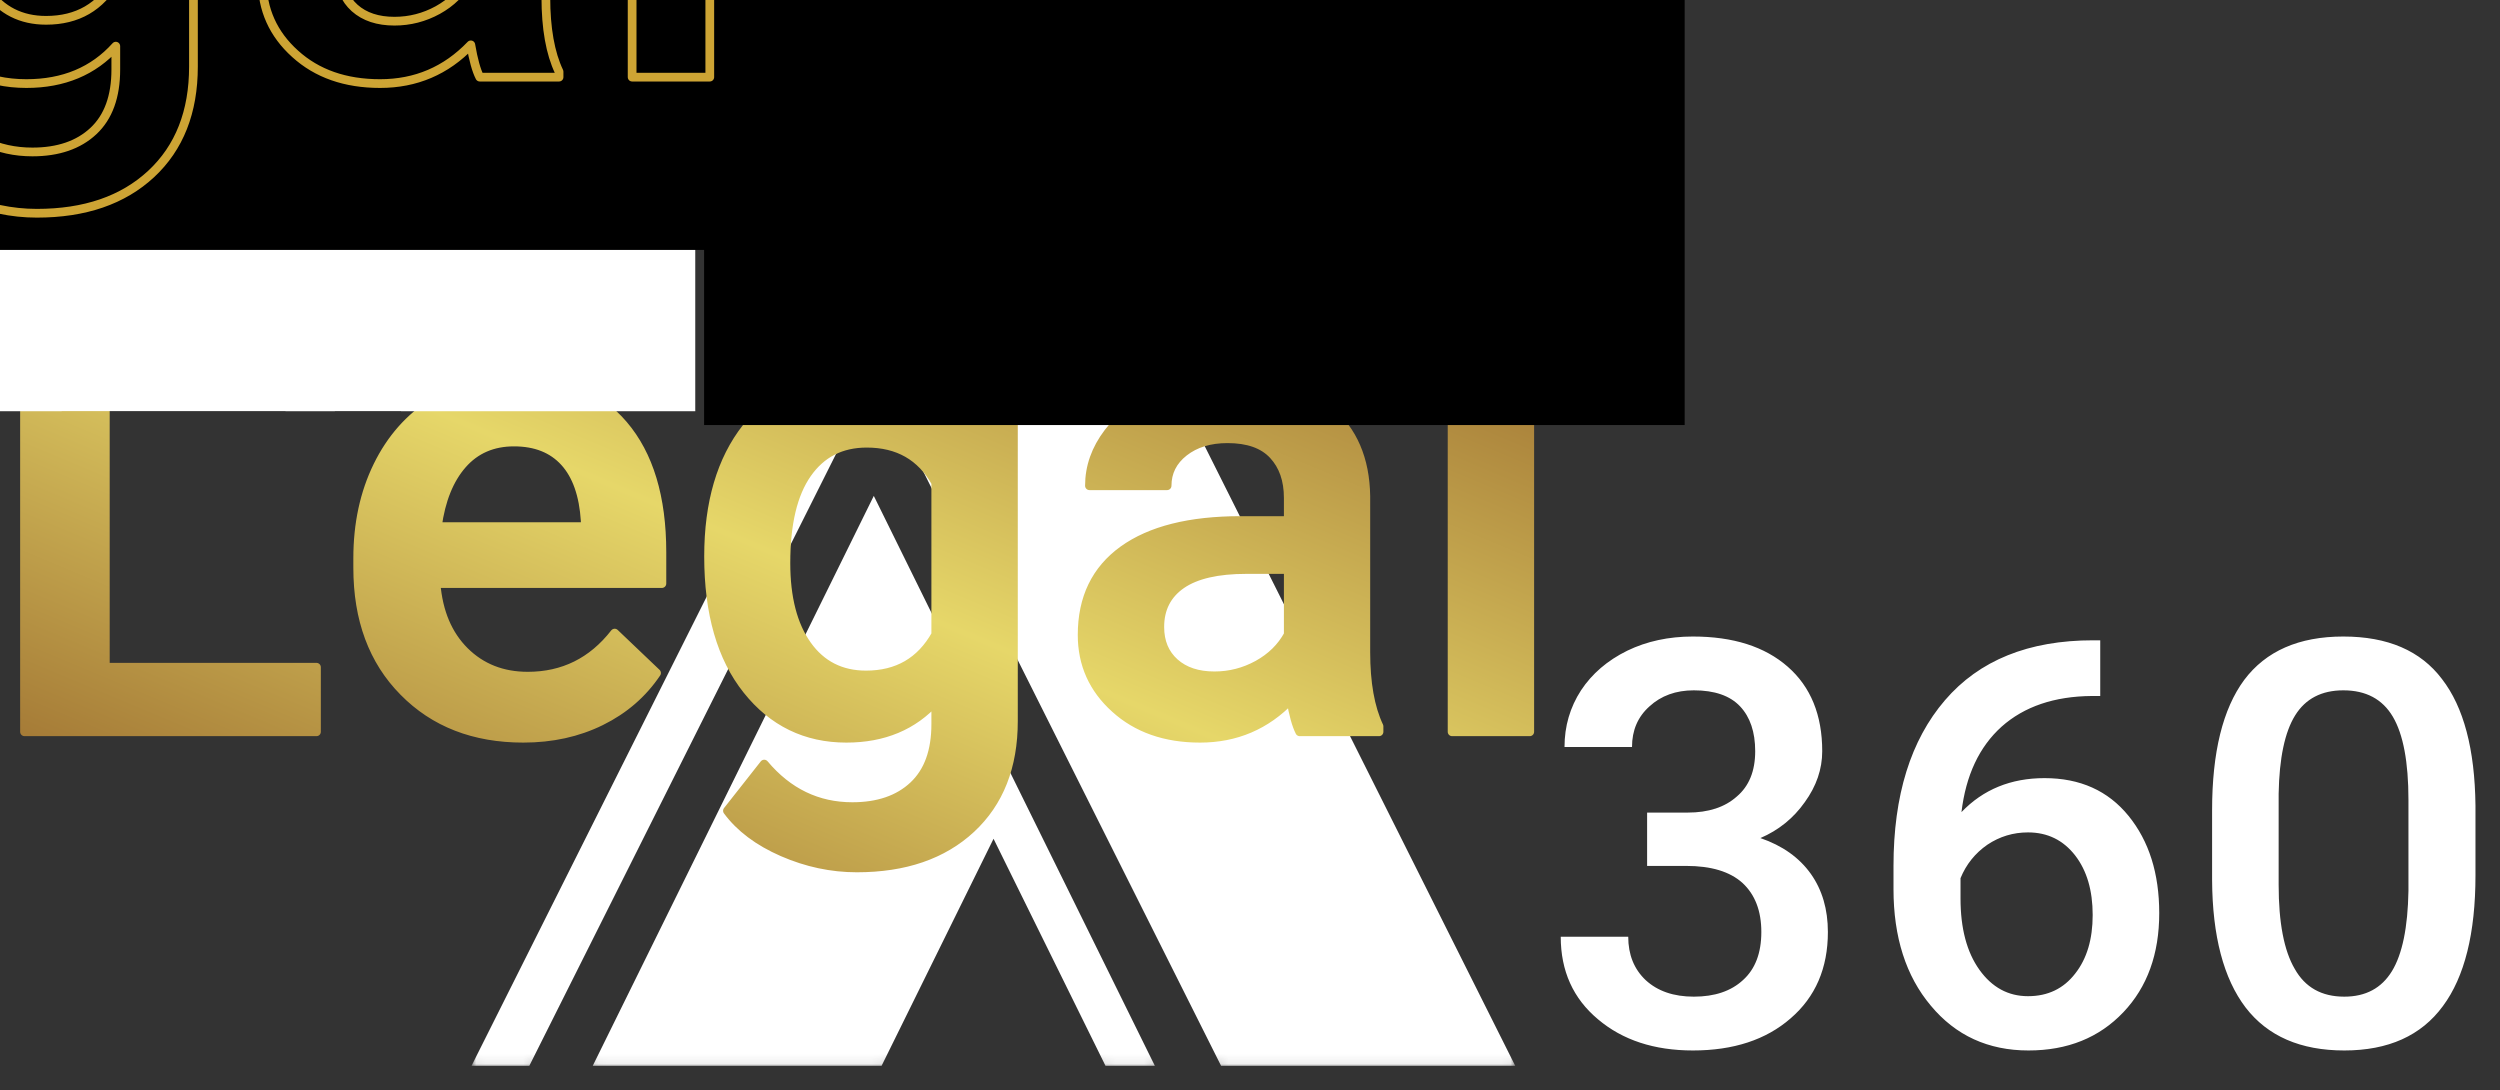
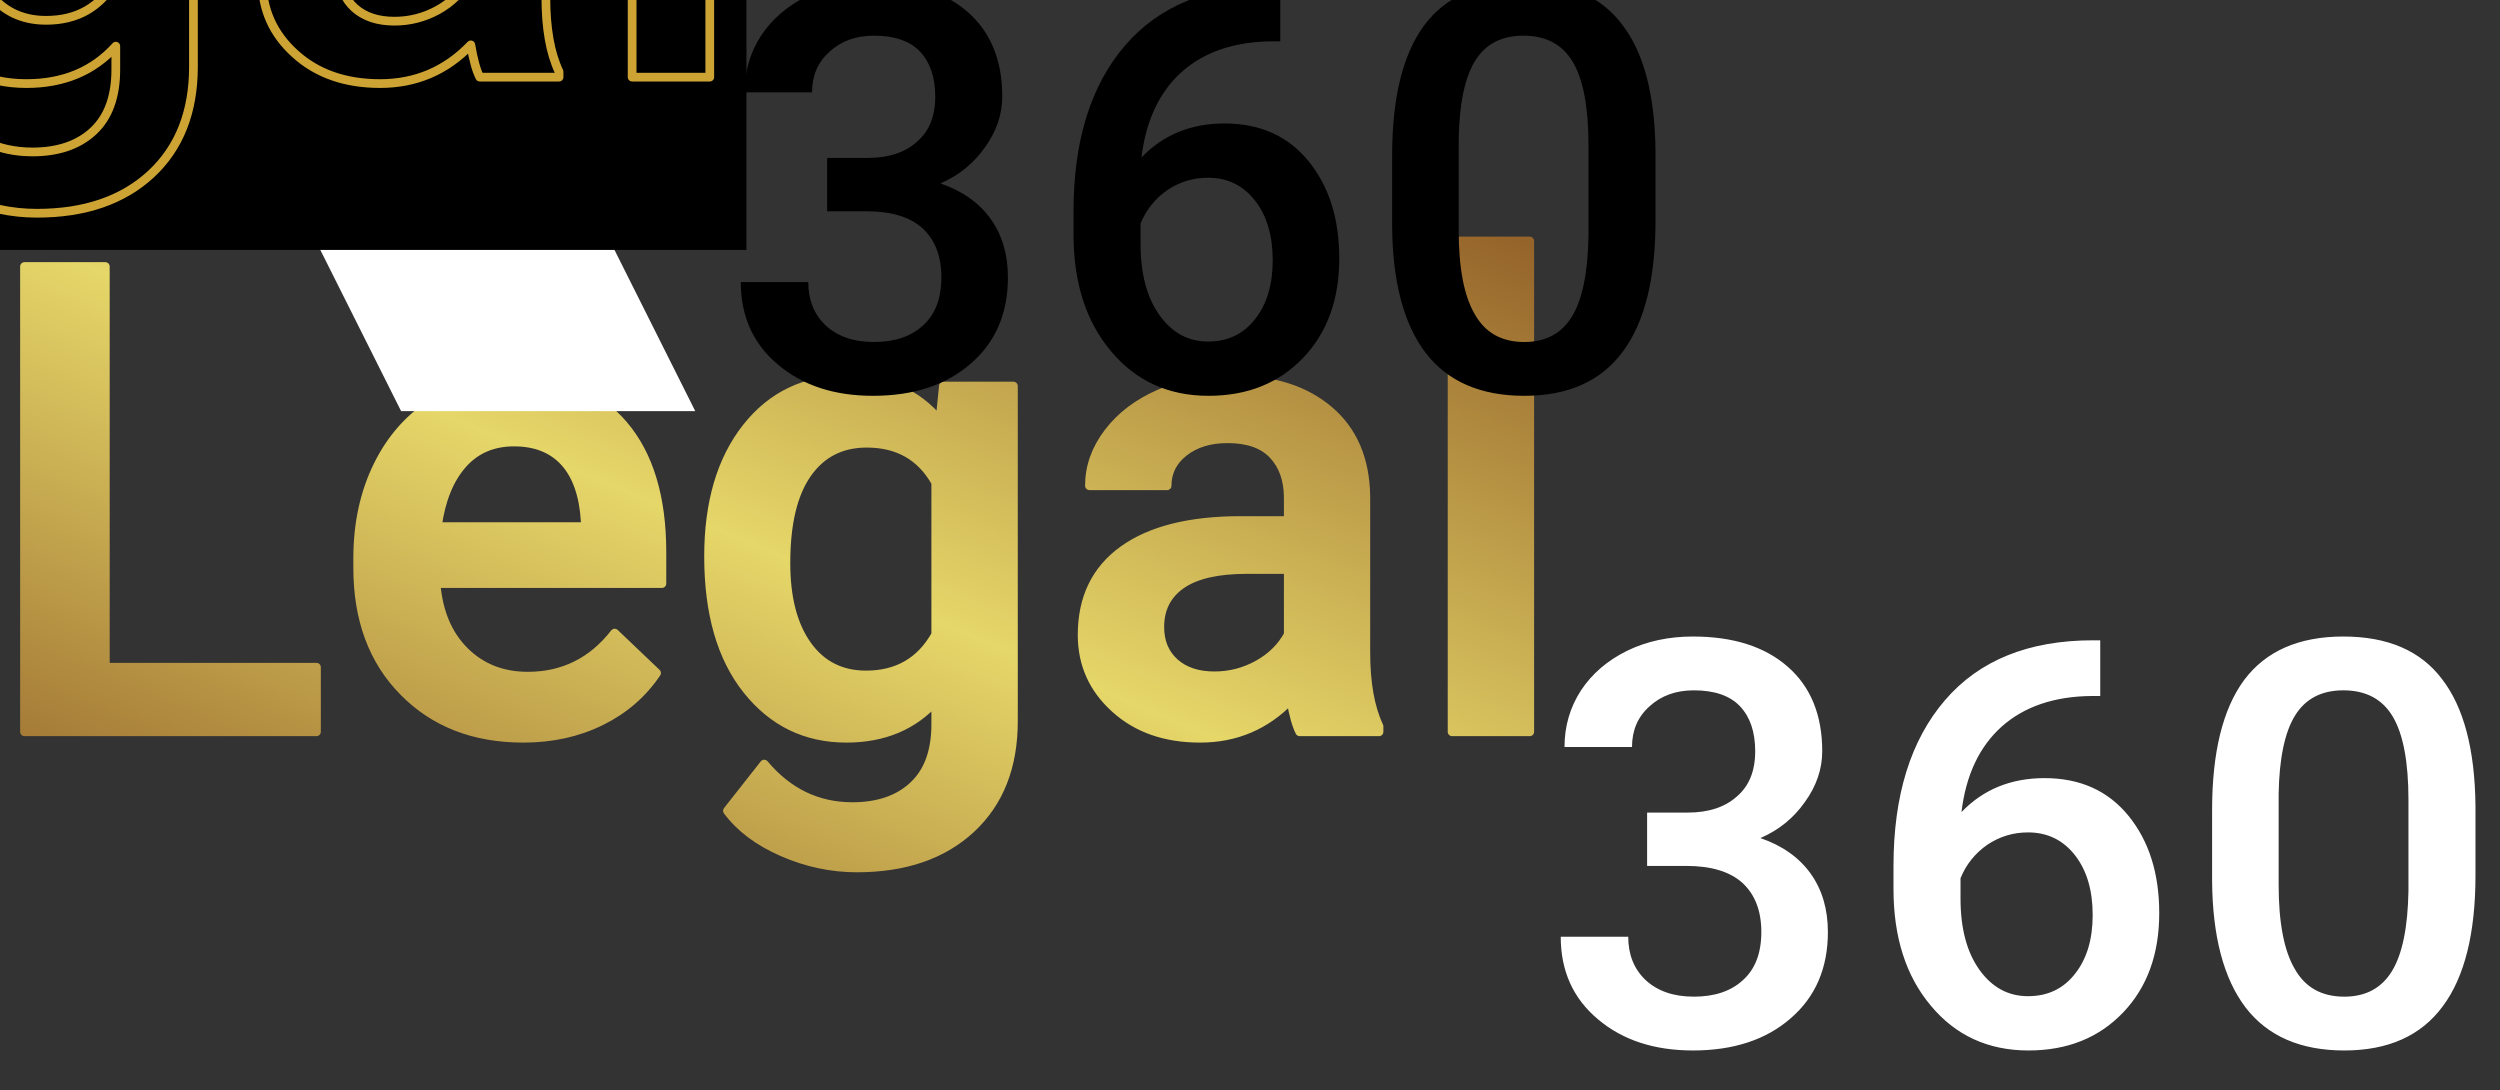
<svg xmlns="http://www.w3.org/2000/svg" version="1.0" x="0" y="0" width="2400" height="1046.683" viewBox="37.056 67.021 265.889 115.959" preserveAspectRatio="xMidYMid meet" color-interpolation-filters="sRGB">
  <rect x="37.056" y="67.021" width="265.889" height="115.959" fill="#333333" stroke="none" />
  <g>
    <defs>
      <linearGradient id="92" x1="0%" y1="0%" x2="100%" y2="0%">
        <stop offset="0%" stop-color="#fa71cd" />
        <stop offset="100%" stop-color="#9b59b6" />
      </linearGradient>
      <linearGradient id="93" x1="0%" y1="0%" x2="100%" y2="0%">
        <stop offset="0%" stop-color="#f9d423" />
        <stop offset="100%" stop-color="#f83600" />
      </linearGradient>
      <linearGradient id="94" x1="0%" y1="0%" x2="100%" y2="0%">
        <stop offset="0%" stop-color="#0064d2" />
        <stop offset="100%" stop-color="#1cb0f6" />
      </linearGradient>
      <linearGradient id="95" x1="0%" y1="0%" x2="100%" y2="0%">
        <stop offset="0%" stop-color="#f00978" />
        <stop offset="100%" stop-color="#3f51b1" />
      </linearGradient>
      <linearGradient id="96" x1="0%" y1="0%" x2="100%" y2="0%">
        <stop offset="0%" stop-color="#7873f5" />
        <stop offset="100%" stop-color="#ec77ab" />
      </linearGradient>
      <linearGradient id="97" x1="0%" y1="0%" x2="100%" y2="0%">
        <stop offset="0%" stop-color="#f9d423" />
        <stop offset="100%" stop-color="#e14fad" />
      </linearGradient>
      <linearGradient id="98" x1="0%" y1="0%" x2="100%" y2="0%">
        <stop offset="0%" stop-color="#009efd" />
        <stop offset="100%" stop-color="#2af598" />
      </linearGradient>
      <linearGradient id="99" x1="0%" y1="0%" x2="100%" y2="0%">
        <stop offset="0%" stop-color="#ffcc00" />
        <stop offset="100%" stop-color="#00b140" />
      </linearGradient>
      <linearGradient id="100" x1="0%" y1="0%" x2="100%" y2="0%">
        <stop offset="0%" stop-color="#d51007" />
        <stop offset="100%" stop-color="#ff8177" />
      </linearGradient>
      <linearGradient id="102" x1="0%" y1="0%" x2="100%" y2="0%">
        <stop offset="0%" stop-color="#a2b6df" />
        <stop offset="100%" stop-color="#0c3483" />
      </linearGradient>
      <linearGradient id="103" x1="0%" y1="0%" x2="100%" y2="0%">
        <stop offset="0%" stop-color="#7ac5d8" />
        <stop offset="100%" stop-color="#eea2a2" />
      </linearGradient>
      <linearGradient id="104" x1="0%" y1="0%" x2="100%" y2="0%">
        <stop offset="0%" stop-color="#00ecbc" />
        <stop offset="100%" stop-color="#007adf" />
      </linearGradient>
      <linearGradient id="105" x1="0%" y1="0%" x2="100%" y2="0%">
        <stop offset="0%" stop-color="#b88746" />
        <stop offset="100%" stop-color="#fdf5a6" />
      </linearGradient>
    </defs>
    <g class="iconmbgsvg" transform="translate(39.662,69.627)">
      <g fill="#CDA434" hollow-target="textRect">
        <g transform="translate(47.546,0)" mask="url(#aa5b3a33-09ff-4621-a265-fd110061337b)">
          <g>
            <rect fill="#CDA434" fill-opacity="0" stroke-width="2" x="0" y="0" width="111" height="110.745" class="image-rect" />
            <svg x="0" y="0" width="111" height="110.745" filtersec="colorsb6389530419" class="image-svg-svg primary" style="overflow: visible;">
              <svg viewBox="0 0 100.23 100">
-                 <path fill="#ffffff" d="M38.77 33.73L71.98 100h28.25L50.12 0 0 100h5.55l33.22-66.27z" />
-                 <path fill="#ffffff" d="M50.13 78.2L60.88 100h4.74L38.63 45.27 11.64 100h27.74l10.75-21.8z" />
-               </svg>
+                 </svg>
            </svg>
          </g>
        </g>
        <g transform="translate(0,23.025)">
          <g fill-rule="" stroke="url(#26305135-78ed-45bc-ac61-2f17dd18fab3)" class="tp-name" transform="translate(0,0)" fill="url(#26305135-78ed-45bc-ac61-2f17dd18fab3)">
            <g transform="scale(1.16)">
              <g>
                <path d="M11.75-42.66L11.75-5.92 31.11-5.92 31.11 0 4.34 0 4.34-42.66 11.75-42.66ZM50.07 0.59L50.07 0.59Q43.3 0.59 39.1-3.68 34.89-7.94 34.89-15.03L34.89-15.03 34.89-15.91Q34.89-20.65 36.72-24.39 38.55-28.13 41.87-30.21 45.18-32.29 49.25-32.29L49.25-32.29Q55.72-32.29 59.25-28.15 62.78-24.02 62.78-16.46L62.78-16.46 62.78-13.59 42.07-13.59Q42.39-9.67 44.69-7.38 46.99-5.1 50.48-5.1L50.48-5.1Q55.37-5.1 58.45-9.05L58.45-9.05 62.29-5.39Q60.38-2.55 57.2-0.98 54.02 0.59 50.07 0.59ZM49.22-26.57L49.22-26.57Q46.29-26.57 44.49-24.52 42.69-22.47 42.19-18.81L42.19-18.81 55.75-18.81 55.75-19.34Q55.52-22.91 53.85-24.74 52.18-26.57 49.22-26.57ZM67.06-16.08L67.06-16.08Q67.06-23.47 70.53-27.88 74-32.29 79.75-32.29L79.75-32.29Q85.17-32.29 88.27-28.51L88.27-28.51 88.59-31.7 95.01-31.7 95.01-0.97Q95.01 5.27 91.13 8.88 87.25 12.48 80.65 12.48L80.65 12.48Q77.17 12.48 73.84 11.03 70.52 9.58 68.79 7.24L68.79 7.24 72.16 2.96Q75.44 6.86 80.24 6.86L80.24 6.86Q83.79 6.86 85.84 4.94 87.89 3.02 87.89-0.7L87.89-0.7 87.89-2.84Q84.81 0.59 79.69 0.59L79.69 0.59Q74.12 0.59 70.59-3.84 67.06-8.26 67.06-16.08ZM74.15-15.47L74.15-15.47Q74.15-10.69 76.1-7.95 78.05-5.21 81.5-5.21L81.5-5.21Q85.81-5.21 87.89-8.91L87.89-8.91 87.89-22.85Q85.87-26.46 81.56-26.46L81.56-26.46Q78.05-26.46 76.1-23.67 74.15-20.89 74.15-15.47ZM128.53 0L121.26 0Q120.79-0.91 120.44-2.96L120.44-2.96Q117.04 0.59 112.12 0.59L112.12 0.59Q107.34 0.59 104.33-2.14 101.31-4.86 101.31-8.88L101.31-8.88Q101.31-13.95 105.07-16.66 108.84-19.37 115.84-19.37L115.84-19.37 120.21-19.37 120.21-21.45Q120.21-23.91 118.83-25.39 117.45-26.87 114.64-26.87L114.64-26.87Q112.21-26.87 110.65-25.65 109.1-24.43 109.1-22.56L109.1-22.56 101.98-22.56Q101.98-25.17 103.71-27.44 105.44-29.71 108.41-31 111.39-32.29 115.05-32.29L115.05-32.29Q120.62-32.29 123.93-29.49 127.24-26.69 127.32-21.62L127.32-21.62 127.32-7.32Q127.32-3.05 128.53-0.5L128.53-0.5 128.53 0ZM113.44-5.13L113.44-5.13Q115.55-5.13 117.41-6.15 119.27-7.18 120.21-8.91L120.21-8.91 120.21-14.88 116.37-14.88Q112.41-14.88 110.42-13.51 108.43-12.13 108.43-9.61L108.43-9.61Q108.43-7.56 109.79-6.34 111.15-5.13 113.44-5.13ZM142.35-45L142.35 0 135.23 0 135.23-45 142.35-45Z" transform="translate(-4.34, 45)" stroke-width="0.8" stroke-linejoin="round" />
              </g>
            </g>
          </g>
          <g fill-rule="" class="tp-slogan" fill="#ffffff" transform="translate(163.402,42.077)">
            <g transform="scale(1, 1)">
              <g transform="scale(5.02)">
                <path d="M2.29-3.79L2.29-4.92L3.15-4.92Q3.81-4.92 4.19-5.26Q4.58-5.59 4.58-6.22L4.58-6.22Q4.58-6.83 4.26-7.17Q3.94-7.51 3.28-7.51L3.28-7.51Q2.71-7.51 2.34-7.17Q1.97-6.84 1.97-6.31L1.97-6.31L0.54-6.31Q0.54-6.97 0.89-7.51Q1.24-8.04 1.87-8.35Q2.49-8.65 3.26-8.65L3.26-8.65Q4.54-8.65 5.27-8.01Q6-7.37 6-6.22L6-6.22Q6-5.65 5.63-5.14Q5.27-4.63 4.69-4.38L4.69-4.38Q5.39-4.14 5.76-3.62Q6.12-3.11 6.12-2.39L6.12-2.39Q6.12-1.24 5.33-0.56Q4.55 0.12 3.26 0.12L3.26 0.12Q2.03 0.12 1.25-0.54Q0.46-1.20 0.46-2.29L0.46-2.29L1.89-2.29Q1.89-1.72 2.26-1.37Q2.64-1.02 3.28-1.02L3.28-1.02Q3.94-1.02 4.32-1.37Q4.71-1.72 4.71-2.39L4.71-2.39Q4.71-3.06 4.31-3.43Q3.91-3.79 3.12-3.79L3.12-3.79L2.29-3.79ZM11.74-8.57L11.89-8.57L11.89-7.39L11.71-7.39Q10.52-7.38 9.80-6.74Q9.09-6.10 8.95-4.93L8.95-4.93Q9.64-5.65 10.71-5.65L10.71-5.65Q11.84-5.65 12.49-4.85Q13.14-4.05 13.14-2.79L13.14-2.79Q13.14-1.49 12.38-0.69Q11.61 0.12 10.37 0.12L10.37 0.12Q9.09 0.12 8.30-0.83Q7.51-1.77 7.51-3.30L7.51-3.30L7.51-3.79Q7.51-6.03 8.60-7.30Q9.69-8.57 11.74-8.57L11.74-8.57ZM10.36-4.50L10.36-4.50Q9.89-4.50 9.50-4.24Q9.11-3.97 8.93-3.53L8.93-3.53L8.93-3.10Q8.93-2.15 9.33-1.59Q9.73-1.03 10.36-1.03Q10.99-1.03 11.36-1.51Q11.73-1.98 11.73-2.75Q11.73-3.53 11.36-4.01Q10.98-4.50 10.36-4.50ZM19.84-5.07L19.84-3.59Q19.84-1.75 19.15-0.82Q18.46 0.12 17.06 0.12L17.06 0.12Q15.67 0.12 14.97-0.79Q14.27-1.71 14.26-3.49L14.26-3.49L14.26-4.97Q14.26-6.81 14.94-7.73Q15.63-8.65 17.04-8.65L17.04-8.65Q18.45-8.65 19.13-7.75Q19.82-6.86 19.84-5.07L19.84-5.07ZM18.42-3.26L18.42-5.19Q18.42-6.39 18.09-6.95Q17.76-7.51 17.04-7.51L17.04-7.51Q16.35-7.51 16.02-6.98Q15.69-6.45 15.67-5.32L15.67-5.32L15.67-3.39Q15.67-2.19 16.01-1.61Q16.34-1.02 17.06-1.02L17.06-1.02Q17.74-1.02 18.07-1.56Q18.40-2.10 18.42-3.26L18.42-3.26Z" transform="translate(-0.463, 8.648)" />
              </g>
            </g>
          </g>
        </g>
      </g>
    </g>
    <mask id="aa5b3a33-09ff-4621-a265-fd110061337b">
      <g fill="white">
        <g>
-           <rect fill-opacity="1" stroke-width="2" x="0" y="0" width="111" height="110.745" class="image-rect" />
          <svg x="0" y="0" width="111" height="110.745" filtersec="colorsb6389530419" class="image-svg-svg primary" style="overflow: visible;">
            <svg viewBox="0 0 100.23 100">
              <path d="M38.77 33.73L71.98 100h28.25L50.12 0 0 100h5.55l33.22-66.27z" />
-               <path d="M50.13 78.2L60.88 100h4.74L38.63 45.27 11.64 100h27.74l10.75-21.8z" />
            </svg>
          </svg>
        </g>
      </g>
      <g transform="translate(-47.546,23.025)">
        <rect fill="black" fill-opacity="1" x="-3.9" y="-3.9" width="167.892" height="74.477" />
-         <rect fill="black" fill-opacity="1" x="-3.9" y="-3.9" transform="translate(163.387,42.077)" width="104.288" height="51.025" />
      </g>
      <g transform="translate(-47.546,23.025)" fill="black">
        <g fill-rule="" stroke="#CDA434" class="tp-name" transform="translate(0,0)">
          <g transform="scale(1.16)">
            <g>
              <path d="M11.75-42.66L11.75-5.92 31.11-5.92 31.11 0 4.34 0 4.34-42.66 11.75-42.66ZM50.07 0.59L50.07 0.59Q43.3 0.59 39.1-3.68 34.89-7.94 34.89-15.03L34.89-15.03 34.89-15.91Q34.89-20.65 36.72-24.39 38.55-28.13 41.87-30.21 45.18-32.29 49.25-32.29L49.25-32.29Q55.72-32.29 59.25-28.15 62.78-24.02 62.78-16.46L62.78-16.46 62.78-13.59 42.07-13.59Q42.39-9.67 44.69-7.38 46.99-5.1 50.48-5.1L50.48-5.1Q55.37-5.1 58.45-9.05L58.45-9.05 62.29-5.39Q60.38-2.55 57.2-0.98 54.02 0.59 50.07 0.59ZM49.22-26.57L49.22-26.57Q46.29-26.57 44.49-24.52 42.69-22.47 42.19-18.81L42.19-18.81 55.75-18.81 55.75-19.34Q55.52-22.91 53.85-24.74 52.18-26.57 49.22-26.57ZM67.06-16.08L67.06-16.08Q67.06-23.47 70.53-27.88 74-32.29 79.75-32.29L79.75-32.29Q85.17-32.29 88.27-28.51L88.27-28.51 88.59-31.7 95.01-31.7 95.01-0.97Q95.01 5.27 91.13 8.88 87.25 12.48 80.65 12.48L80.65 12.48Q77.17 12.48 73.84 11.03 70.52 9.58 68.79 7.24L68.79 7.24 72.16 2.96Q75.44 6.86 80.24 6.86L80.24 6.86Q83.79 6.86 85.84 4.94 87.89 3.02 87.89-0.7L87.89-0.7 87.89-2.84Q84.81 0.59 79.69 0.59L79.69 0.59Q74.12 0.59 70.59-3.84 67.06-8.26 67.06-16.08ZM74.15-15.47L74.15-15.47Q74.15-10.69 76.1-7.95 78.05-5.21 81.5-5.21L81.5-5.21Q85.81-5.21 87.89-8.91L87.89-8.91 87.89-22.85Q85.87-26.46 81.56-26.46L81.56-26.46Q78.05-26.46 76.1-23.67 74.15-20.89 74.15-15.47ZM128.53 0L121.26 0Q120.79-0.91 120.44-2.96L120.44-2.96Q117.04 0.59 112.12 0.59L112.12 0.59Q107.34 0.59 104.33-2.14 101.31-4.86 101.31-8.88L101.31-8.88Q101.31-13.95 105.07-16.66 108.84-19.37 115.84-19.37L115.84-19.37 120.21-19.37 120.21-21.45Q120.21-23.91 118.83-25.39 117.45-26.87 114.64-26.87L114.64-26.87Q112.21-26.87 110.65-25.65 109.1-24.43 109.1-22.56L109.1-22.56 101.98-22.56Q101.98-25.17 103.71-27.44 105.44-29.71 108.41-31 111.39-32.29 115.05-32.29L115.05-32.29Q120.62-32.29 123.93-29.49 127.24-26.69 127.32-21.62L127.32-21.62 127.32-7.32Q127.32-3.05 128.53-0.5L128.53-0.5 128.53 0ZM113.44-5.13L113.44-5.13Q115.55-5.13 117.41-6.15 119.27-7.18 120.21-8.91L120.21-8.91 120.21-14.88 116.37-14.88Q112.41-14.88 110.42-13.51 108.43-12.13 108.43-9.61L108.43-9.61Q108.43-7.56 109.79-6.34 111.15-5.13 113.44-5.13ZM142.35-45L142.35 0 135.23 0 135.23-45 142.35-45Z" transform="translate(-4.34, 45)" stroke-width="0.8" stroke-linejoin="round" />
            </g>
          </g>
        </g>
        <g fill-rule="" class="tp-slogan" transform="translate(163.402,42.077)">
          <g transform="scale(1, 1)">
            <g transform="scale(5.02)">
              <path d="M2.29-3.79L2.29-4.92L3.15-4.92Q3.81-4.92 4.19-5.26Q4.58-5.59 4.58-6.22L4.58-6.22Q4.58-6.83 4.26-7.17Q3.94-7.51 3.28-7.51L3.28-7.51Q2.71-7.51 2.34-7.17Q1.97-6.84 1.97-6.31L1.97-6.31L0.54-6.31Q0.54-6.97 0.89-7.51Q1.24-8.04 1.87-8.35Q2.49-8.65 3.26-8.65L3.26-8.65Q4.54-8.65 5.27-8.01Q6-7.37 6-6.22L6-6.22Q6-5.65 5.63-5.14Q5.27-4.63 4.69-4.38L4.69-4.38Q5.39-4.14 5.76-3.62Q6.12-3.11 6.12-2.39L6.12-2.39Q6.12-1.24 5.33-0.56Q4.55 0.12 3.26 0.12L3.26 0.12Q2.03 0.12 1.25-0.54Q0.46-1.20 0.46-2.29L0.46-2.29L1.89-2.29Q1.89-1.72 2.26-1.37Q2.64-1.02 3.28-1.02L3.28-1.02Q3.94-1.02 4.32-1.37Q4.71-1.72 4.71-2.39L4.71-2.39Q4.71-3.06 4.31-3.43Q3.91-3.79 3.12-3.79L3.12-3.79L2.29-3.79ZM11.74-8.57L11.89-8.57L11.89-7.39L11.71-7.39Q10.52-7.38 9.80-6.74Q9.09-6.10 8.95-4.93L8.95-4.93Q9.64-5.65 10.71-5.65L10.71-5.65Q11.84-5.65 12.49-4.85Q13.14-4.05 13.14-2.79L13.14-2.79Q13.14-1.49 12.38-0.69Q11.61 0.12 10.37 0.12L10.37 0.12Q9.09 0.12 8.30-0.83Q7.51-1.77 7.51-3.30L7.51-3.30L7.51-3.79Q7.51-6.03 8.60-7.30Q9.69-8.57 11.74-8.57L11.74-8.57ZM10.36-4.50L10.36-4.50Q9.89-4.50 9.50-4.24Q9.11-3.97 8.93-3.53L8.93-3.53L8.93-3.10Q8.93-2.15 9.33-1.59Q9.73-1.03 10.36-1.03Q10.99-1.03 11.36-1.51Q11.73-1.98 11.73-2.75Q11.73-3.53 11.36-4.01Q10.98-4.50 10.36-4.50ZM19.84-5.07L19.84-3.59Q19.84-1.75 19.15-0.82Q18.46 0.12 17.06 0.12L17.06 0.12Q15.67 0.12 14.97-0.79Q14.27-1.71 14.26-3.49L14.26-3.49L14.26-4.97Q14.26-6.81 14.94-7.73Q15.63-8.65 17.04-8.65L17.04-8.65Q18.45-8.65 19.13-7.75Q19.82-6.86 19.84-5.07L19.84-5.07ZM18.42-3.26L18.42-5.19Q18.42-6.39 18.09-6.95Q17.76-7.51 17.04-7.51L17.04-7.51Q16.35-7.51 16.02-6.98Q15.69-6.45 15.67-5.32L15.67-5.32L15.67-3.39Q15.67-2.19 16.01-1.61Q16.34-1.02 17.06-1.02L17.06-1.02Q17.74-1.02 18.07-1.56Q18.40-2.10 18.42-3.26L18.42-3.26Z" transform="translate(-0.463, 8.648)" />
            </g>
          </g>
        </g>
      </g>
    </mask>
    <defs v-gra="od">
      <linearGradient x1="0" y1="1" x2="1" y2="0" id="26305135-78ed-45bc-ac61-2f17dd18fab3">
        <stop offset="0%" stop-color="#95642a" />
        <stop offset="50%" stop-color="#e6d769" />
        <stop offset="100%" stop-color="#95642a" />
      </linearGradient>
      <filter id="42443b3f1de60f6b6fd3b6a9844b4764" filterUnits="objectBoundingBox">
        <feColorMatrix type="matrix" values="0 0 0 0 0.996  0 0 0 0 0.996  0 0 0 0 0.996  0 0 0 1 0" />
      </filter>
    </defs>
  </g>
</svg>